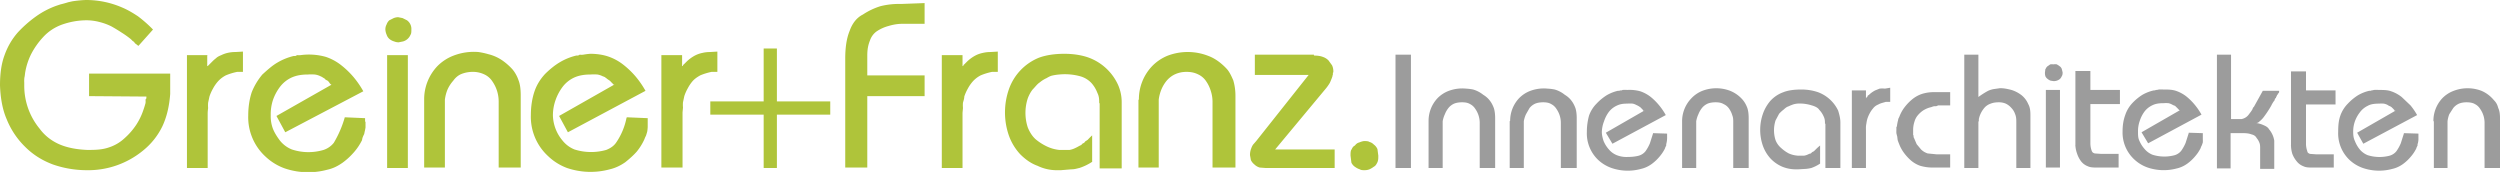
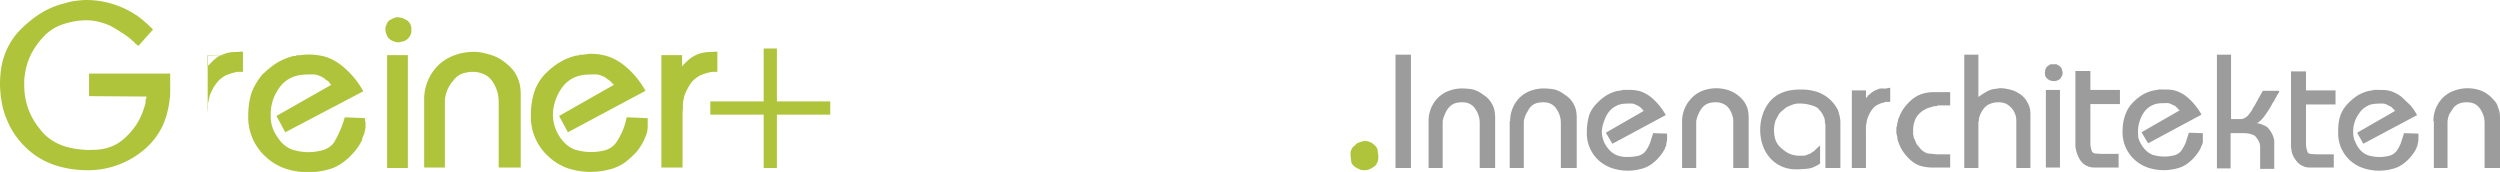
<svg xmlns="http://www.w3.org/2000/svg" width="567" height="39" fill-rule="evenodd" clip-rule="evenodd" stroke-linejoin="round" stroke-miterlimit="1.4">
  <defs>
    <style>
      .cls-1{fill:#afc43a}
    </style>
  </defs>
-   <path d="M1 12.6c.7-2 1.7-3.7 3-5.2a27 27 0 0 1 4.2-3.7 18.9 18.9 0 0 1 4.6-2.4l.9-.3a26.5 26.5 0 0 0 1.8-.5l.9-.2A23 23 0 0 1 18 .1a17.3 17.3 0 0 1 1.6-.1 20.5 20.5 0 0 1 8.1 1.7c1.2.5 2.4 1.2 3.6 2a29.1 29.1 0 0 1 3.4 3l-3.3 3.7a2 2 0 0 1-.4-.3 6.5 6.5 0 0 1-.4-.3l-.2-.3-.3-.2a1.8 1.8 0 0 1-.2-.2 21.7 21.7 0 0 1-.2-.2 20.8 20.8 0 0 0-2.1-1.5A38.2 38.2 0 0 0 25.3 6a13 13 0 0 0-2.7-1 11.9 11.9 0 0 0-2.9-.4c-2.1 0-4 .4-5.7 1-1.6.6-3 1.5-4.2 2.8a17.4 17.4 0 0 0-2.7 3.8 14.8 14.8 0 0 0-1.4 4.3l-.1.8a3.2 3.2 0 0 0-.1.7 4.9 4.9 0 0 0 0 .7v.7A15.3 15.3 0 0 0 9 29.2c1.1 1.5 2.6 2.7 4.4 3.5 1.8.8 4 1.2 6.3 1.3h.7c1.6 0 3-.1 4.4-.6a9.4 9.4 0 0 0 3.5-2.1 15.3 15.3 0 0 0 2.6-3 14.4 14.4 0 0 0 1.6-3.3 21.6 21.6 0 0 0 .5-1.6 3 3 0 0 0 0-.8l.2-.3v-.4l-13-.1v-5.1h18.4v4.6c-.2 2.8-.8 5.3-1.8 7.4a16 16 0 0 1-4.3 5.4 19.6 19.6 0 0 1-12.8 4.5c-2.8 0-5.4-.5-7.7-1.3-2.4-.9-4.5-2.2-6.3-4A18.3 18.3 0 0 1 1.5 27C.5 24.7.1 22 0 19.4v-.1c0-2.5.3-4.8 1-6.7m46 0V15a.5.5 0 0 0 .2-.1l.3-.3.3-.3.3-.3a8 8 0 0 1 .9-.8c.3-.3.7-.5 1.2-.7a6.5 6.5 0 0 1 1.4-.5 7.5 7.5 0 0 1 1.8-.2l1.7-.1v4.6h-1.3c-1 .2-1.9.5-2.6.8a6.3 6.3 0 0 0-1.8 1.4 8.6 8.6 0 0 0-1.1 1.6 10.2 10.2 0 0 0-.8 1.8l-.3 1.4a7.5 7.5 0 0 0 0 1.2 13.9 13.9 0 0 0-.1 1.1v12.5h-4.7V12.5h4.7zm28.2 6.7a1.3 1.3 0 0 1-.2-.2.9.9 0 0 1-.2-.2 3.5 3.5 0 0 1-.2-.3 4.5 4.5 0 0 0-.3-.3 15.7 15.7 0 0 1-.4-.2 2.7 2.7 0 0 1-.3-.3 4.7 4.7 0 0 1-.5-.3 3.1 3.1 0 0 0-.4-.2 4.1 4.1 0 0 0-1.3-.4 11.2 11.2 0 0 0-1.6 0c-1.4 0-2.6.2-3.7.7a7 7 0 0 0-2.6 2.1 10.8 10.8 0 0 0-1.6 3 10.4 10.4 0 0 0-.5 3.4v.1a8 8 0 0 0 .5 3c.4 1 1 1.9 1.6 2.7a6.6 6.6 0 0 0 2.7 2 12 12 0 0 0 7.2.1 5 5 0 0 0 2.3-1.6 24.3 24.3 0 0 0 2.5-5.8l4.6.2v.8h.1v1.3a9.5 9.5 0 0 1-.2 1l-.1.5a9.6 9.6 0 0 0-.2.4 10 10 0 0 0-.2.5l-.1.5a12.6 12.6 0 0 1-1.8 2.7c-.7.8-1.5 1.6-2.6 2.4-1 .7-2.1 1.3-3.5 1.6a16.6 16.6 0 0 1-9.6-.3 12.5 12.5 0 0 1-4.4-2.7 12.1 12.1 0 0 1-3.9-9.3c0-2 .3-3.8.8-5.3.6-1.5 1.4-2.8 2.4-4 1.1-1 2.2-2 3.4-2.7a13.3 13.3 0 0 1 3.7-1.5h.4l.4-.2a3 3 0 0 0 .8 0 14.1 14.1 0 0 1 5.7.4 11.6 11.6 0 0 1 3.5 1.9 19.3 19.3 0 0 1 2.8 2.7 20.9 20.9 0 0 1 2.2 3.2L64.7 30l-2-3.7 12.5-7.1zm12.6-6.8h4.7v25.6h-4.7V12.5zm-.1-7a2.2 2.2 0 0 1 .6-.9l1-.5a3 3 0 0 1 1-.2l1 .2 1 .5a2.4 2.4 0 0 1 1 2.1c0 .5 0 .9-.2 1.2a2.6 2.6 0 0 1-1.7 1.5l-1 .2a2.7 2.7 0 0 1-1-.2 3 3 0 0 1-1-.5 2.1 2.1 0 0 1-.7-1 3.5 3.5 0 0 1-.3-1.2c0-.5.1-.8.3-1.2m8.5 17.1a10.9 10.9 0 0 1 3-7.6 10.3 10.3 0 0 1 3.7-2.4 12.8 12.8 0 0 1 5.6-.8 16.6 16.6 0 0 1 2.3.5 9.6 9.6 0 0 1 3.4 1.6 13.3 13.3 0 0 1 2 1.8c.6.7 1.1 1.6 1.4 2.5.4 1 .5 2.2.5 3.5V38h-5V23a8 8 0 0 0-1.4-4.5 4.4 4.4 0 0 0-1.8-1.6 6 6 0 0 0-2.7-.6 7 7 0 0 0-2.6.5c-.7.3-1.3.8-1.8 1.5a8 8 0 0 0-1.3 2 9 9 0 0 0-.6 2.3V38h-4.7V22.6zm43.1-3.3a1.2 1.2 0 0 1-.2-.2 1 1 0 0 1-.2-.2 3.8 3.8 0 0 1-.3-.3 5 5 0 0 0-.3-.3 15.6 15.6 0 0 1-.3-.2 2.7 2.7 0 0 1-.4-.3 4.6 4.6 0 0 1-.4-.3 3.2 3.2 0 0 0-.5-.2 4.1 4.1 0 0 0-1.2-.4 11.2 11.2 0 0 0-1.6 0c-1.4 0-2.6.2-3.7.7a7 7 0 0 0-2.6 2.1 11 11 0 0 0-1.6 3 10.4 10.4 0 0 0-.6 3.4v.1a9.2 9.2 0 0 0 2.2 5.7 6.6 6.6 0 0 0 2.7 2 12.5 12.5 0 0 0 7.2.1c1-.4 1.7-.9 2.2-1.6a15 15 0 0 0 2.4-5.7l.1-.1 4.7.2v2a9.5 9.5 0 0 1-.1 1 11.9 11.9 0 0 1-.3 1 9.1 9.1 0 0 0-.2.4l-.2.5a12.6 12.6 0 0 1-1.7 2.7c-.7.8-1.6 1.6-2.6 2.4-1 .7-2.2 1.3-3.5 1.6a16.6 16.6 0 0 1-9.7-.3 12.5 12.5 0 0 1-4.3-2.7 12.1 12.1 0 0 1-3.9-9.3c0-2 .3-3.8.8-5.3s1.3-2.8 2.4-4c1-1 2.2-2 3.4-2.7a13.3 13.3 0 0 1 3.7-1.5h.4l.4-.2a3 3 0 0 0 .8 0 14.3 14.3 0 0 1 1.6-.2c1.4 0 2.8.2 4 .6a11.6 11.6 0 0 1 3.5 1.9 19.3 19.3 0 0 1 2.8 2.7 21 21 0 0 1 2.2 3.2L128.8 30l-2-3.7 12.5-7.1zm15.4-6.8V15a.5.5 0 0 0 .2-.1s0-.2.2-.3l.3-.3.3-.3a8.2 8.2 0 0 1 2.1-1.5 6.5 6.5 0 0 1 1.5-.5 7.5 7.5 0 0 1 1.7-.2l1.7-.1v4.6h-1.3c-1 .2-1.9.5-2.6.8-.7.4-1.3.8-1.8 1.4a8.6 8.6 0 0 0-1 1.5 10 10 0 0 0-.8 1.8l-.3 1.4a7.5 7.5 0 0 0 0 1.2l-.1 1.1V38H150V12.5h4.7z" class="cls-1" id="Greiner" />
+   <path d="M1 12.6c.7-2 1.7-3.7 3-5.2a27 27 0 0 1 4.2-3.7 18.9 18.9 0 0 1 4.6-2.4l.9-.3a26.5 26.5 0 0 0 1.8-.5l.9-.2A23 23 0 0 1 18 .1a17.3 17.3 0 0 1 1.6-.1 20.5 20.5 0 0 1 8.1 1.7c1.2.5 2.4 1.2 3.6 2a29.1 29.1 0 0 1 3.4 3l-3.3 3.7a2 2 0 0 1-.4-.3 6.5 6.5 0 0 1-.4-.3l-.2-.3-.3-.2a1.8 1.8 0 0 1-.2-.2 21.7 21.7 0 0 1-.2-.2 20.8 20.8 0 0 0-2.1-1.5A38.2 38.2 0 0 0 25.3 6a13 13 0 0 0-2.7-1 11.9 11.9 0 0 0-2.9-.4c-2.1 0-4 .4-5.7 1-1.6.6-3 1.5-4.2 2.8a17.4 17.4 0 0 0-2.7 3.8 14.8 14.8 0 0 0-1.4 4.3l-.1.8a3.2 3.2 0 0 0-.1.7 4.9 4.9 0 0 0 0 .7v.7A15.3 15.3 0 0 0 9 29.2c1.1 1.5 2.6 2.7 4.4 3.5 1.8.8 4 1.2 6.3 1.3h.7c1.6 0 3-.1 4.4-.6a9.4 9.4 0 0 0 3.5-2.1 15.3 15.3 0 0 0 2.6-3 14.4 14.4 0 0 0 1.6-3.3 21.6 21.6 0 0 0 .5-1.6 3 3 0 0 0 0-.8l.2-.3v-.4l-13-.1v-5.1h18.4v4.6c-.2 2.8-.8 5.3-1.8 7.4a16 16 0 0 1-4.3 5.4 19.6 19.6 0 0 1-12.8 4.5c-2.8 0-5.4-.5-7.7-1.3-2.4-.9-4.5-2.2-6.3-4A18.3 18.3 0 0 1 1.5 27C.5 24.7.1 22 0 19.4v-.1c0-2.5.3-4.8 1-6.7m46 0V15a.5.5 0 0 0 .2-.1l.3-.3.3-.3.3-.3a8 8 0 0 1 .9-.8c.3-.3.7-.5 1.2-.7a6.5 6.5 0 0 1 1.4-.5 7.5 7.5 0 0 1 1.8-.2l1.7-.1v4.6h-1.3c-1 .2-1.9.5-2.6.8a6.3 6.3 0 0 0-1.8 1.4 8.6 8.6 0 0 0-1.1 1.6 10.2 10.2 0 0 0-.8 1.8l-.3 1.4a7.5 7.5 0 0 0 0 1.2 13.9 13.9 0 0 0-.1 1.1v12.5V12.5h4.7zm28.2 6.7a1.3 1.3 0 0 1-.2-.2.9.9 0 0 1-.2-.2 3.5 3.5 0 0 1-.2-.3 4.5 4.5 0 0 0-.3-.3 15.7 15.7 0 0 1-.4-.2 2.7 2.7 0 0 1-.3-.3 4.7 4.7 0 0 1-.5-.3 3.1 3.1 0 0 0-.4-.2 4.1 4.1 0 0 0-1.3-.4 11.2 11.2 0 0 0-1.6 0c-1.4 0-2.6.2-3.7.7a7 7 0 0 0-2.6 2.1 10.8 10.8 0 0 0-1.6 3 10.4 10.4 0 0 0-.5 3.4v.1a8 8 0 0 0 .5 3c.4 1 1 1.9 1.6 2.7a6.6 6.6 0 0 0 2.7 2 12 12 0 0 0 7.2.1 5 5 0 0 0 2.3-1.6 24.3 24.3 0 0 0 2.5-5.8l4.6.2v.8h.1v1.3a9.5 9.5 0 0 1-.2 1l-.1.5a9.6 9.6 0 0 0-.2.4 10 10 0 0 0-.2.5l-.1.5a12.6 12.6 0 0 1-1.8 2.7c-.7.8-1.5 1.6-2.6 2.4-1 .7-2.1 1.3-3.5 1.6a16.6 16.6 0 0 1-9.6-.3 12.5 12.5 0 0 1-4.4-2.7 12.1 12.1 0 0 1-3.9-9.3c0-2 .3-3.8.8-5.3.6-1.5 1.4-2.8 2.4-4 1.1-1 2.2-2 3.4-2.7a13.3 13.3 0 0 1 3.7-1.5h.4l.4-.2a3 3 0 0 0 .8 0 14.1 14.1 0 0 1 5.7.4 11.6 11.6 0 0 1 3.5 1.9 19.3 19.3 0 0 1 2.8 2.7 20.9 20.9 0 0 1 2.2 3.2L64.7 30l-2-3.7 12.5-7.1zm12.6-6.8h4.7v25.6h-4.7V12.5zm-.1-7a2.2 2.2 0 0 1 .6-.9l1-.5a3 3 0 0 1 1-.2l1 .2 1 .5a2.4 2.4 0 0 1 1 2.1c0 .5 0 .9-.2 1.2a2.6 2.6 0 0 1-1.7 1.5l-1 .2a2.7 2.7 0 0 1-1-.2 3 3 0 0 1-1-.5 2.1 2.1 0 0 1-.7-1 3.5 3.5 0 0 1-.3-1.2c0-.5.1-.8.3-1.2m8.5 17.1a10.9 10.9 0 0 1 3-7.6 10.3 10.3 0 0 1 3.7-2.4 12.8 12.8 0 0 1 5.6-.8 16.6 16.6 0 0 1 2.3.5 9.6 9.6 0 0 1 3.4 1.6 13.3 13.3 0 0 1 2 1.8c.6.7 1.1 1.6 1.4 2.5.4 1 .5 2.2.5 3.5V38h-5V23a8 8 0 0 0-1.4-4.5 4.4 4.4 0 0 0-1.8-1.6 6 6 0 0 0-2.7-.6 7 7 0 0 0-2.6.5c-.7.3-1.3.8-1.8 1.5a8 8 0 0 0-1.3 2 9 9 0 0 0-.6 2.3V38h-4.7V22.6zm43.1-3.3a1.2 1.2 0 0 1-.2-.2 1 1 0 0 1-.2-.2 3.8 3.8 0 0 1-.3-.3 5 5 0 0 0-.3-.3 15.6 15.6 0 0 1-.3-.2 2.7 2.7 0 0 1-.4-.3 4.6 4.6 0 0 1-.4-.3 3.2 3.2 0 0 0-.5-.2 4.1 4.1 0 0 0-1.2-.4 11.2 11.2 0 0 0-1.6 0c-1.4 0-2.6.2-3.7.7a7 7 0 0 0-2.6 2.1 11 11 0 0 0-1.6 3 10.4 10.4 0 0 0-.6 3.4v.1a9.2 9.2 0 0 0 2.2 5.7 6.6 6.6 0 0 0 2.7 2 12.5 12.5 0 0 0 7.2.1c1-.4 1.7-.9 2.2-1.6a15 15 0 0 0 2.4-5.7l.1-.1 4.7.2v2a9.5 9.5 0 0 1-.1 1 11.9 11.9 0 0 1-.3 1 9.1 9.1 0 0 0-.2.4l-.2.5a12.6 12.6 0 0 1-1.7 2.7c-.7.8-1.6 1.6-2.6 2.4-1 .7-2.2 1.3-3.5 1.6a16.6 16.6 0 0 1-9.7-.3 12.5 12.5 0 0 1-4.3-2.7 12.1 12.1 0 0 1-3.9-9.3c0-2 .3-3.8.8-5.3s1.3-2.8 2.4-4c1-1 2.2-2 3.4-2.7a13.3 13.3 0 0 1 3.7-1.5h.4l.4-.2a3 3 0 0 0 .8 0 14.3 14.3 0 0 1 1.6-.2c1.4 0 2.8.2 4 .6a11.6 11.6 0 0 1 3.5 1.9 19.3 19.3 0 0 1 2.8 2.7 21 21 0 0 1 2.2 3.2L128.8 30l-2-3.7 12.5-7.1zm15.4-6.8V15a.5.5 0 0 0 .2-.1s0-.2.2-.3l.3-.3.3-.3a8.2 8.2 0 0 1 2.1-1.5 6.5 6.5 0 0 1 1.5-.5 7.5 7.5 0 0 1 1.7-.2l1.7-.1v4.6h-1.3c-1 .2-1.9.5-2.6.8-.7.4-1.3.8-1.8 1.4a8.6 8.6 0 0 0-1 1.5 10 10 0 0 0-.8 1.8l-.3 1.4a7.5 7.5 0 0 0 0 1.2l-.1 1.1V38H150V12.5h4.7z" class="cls-1" id="Greiner" />
  <path d="M188.3 23h-12.1V11h-3v12h-12.1v3h12.1v12.1h3V26h12.1v-3z" class="cls-1" id="_-" />
-   <path d="M191.7 13.3c0-2.5.3-4.6 1-6.3.6-1.7 1.6-3 3-3.7a15.5 15.5 0 0 1 4-1.9 17.1 17.1 0 0 1 4.6-.5l5.4-.2v4.7h-5c-1.2 0-2.2.2-3.2.5A8.9 8.9 0 0 0 199 7c-.8.5-1.4 1.3-1.7 2.2-.4 1-.6 2-.6 3.4v4.5h13v4.7h-13V38h-5V13.3zm26.6-.8V15a.5.5 0 0 0 .2-.1s0-.2.2-.3l.3-.3.3-.3a8.3 8.3 0 0 1 2.1-1.5 6.5 6.5 0 0 1 1.5-.5 7.5 7.5 0 0 1 1.7-.2l1.7-.1v4.6H225c-1 .2-1.9.5-2.6.8a6.3 6.3 0 0 0-1.8 1.4 8.6 8.6 0 0 0-1.1 1.6 10.2 10.2 0 0 0-.8 1.8c0 .5-.2 1-.3 1.4a7.5 7.5 0 0 0 0 1.2l-.1 1.1v12.5h-4.7V12.5h4.7zm31 11c0-.9 0-1.6-.4-2.4a7.2 7.2 0 0 0-1.3-2.2 5.5 5.5 0 0 0-2.6-1.6 13.2 13.2 0 0 0-4.8-.4 10.7 10.7 0 0 0-1.8.3 5.7 5.7 0 0 0-1 .5 7 7 0 0 0-1.6 1c-.6.4-1 1-1.6 1.6-.4.5-.8 1.2-1.1 2a10.6 10.6 0 0 0 0 6.6c.4 1 1 2 1.8 2.7a12 12 0 0 0 2.5 1.6 8.7 8.7 0 0 0 2.8.8h.3a.5.5 0 0 0 .1 0h2a4.7 4.7 0 0 0 1-.3 11 11 0 0 0 1-.5 5.5 5.5 0 0 1 .6-.3l.4-.4c.2 0 .4-.2.5-.4l.6-.4a15.6 15.6 0 0 1 1-1v5.8a.7.7 0 0 1 0 .2 12 12 0 0 1-2.9 1.4c-.5.1-1 .3-1.8.3l-2.4.2h-.7a10 10 0 0 1-4.6-1c-1.4-.5-2.7-1.4-3.9-2.6a12.3 12.3 0 0 1-2.6-4.3 16 16 0 0 1 0-10.4 12 12 0 0 1 6.8-7.2c1.6-.6 3.6-.9 5.8-.9 2 0 4 .3 5.6.9a11.8 11.8 0 0 1 6.6 6.2 9.7 9.7 0 0 1 .8 3.9v15h-5V23.3zm9-.9a10.9 10.9 0 0 1 3-7.6 10.3 10.3 0 0 1 3.6-2.4 12.8 12.8 0 0 1 9.2.1c.8.3 1.5.7 2.2 1.2a13.4 13.4 0 0 1 2 1.8c.6.7 1 1.6 1.4 2.5.3 1 .5 2.2.5 3.5V38H275V23a8 8 0 0 0-.4-2.4 7.8 7.8 0 0 0-1-2.1 4.4 4.4 0 0 0-1.8-1.6c-.8-.4-1.6-.6-2.7-.6-1 0-1.8.2-2.5.5s-1.4.8-2 1.5a8 8 0 0 0-1.2 2 9 9 0 0 0-.6 2.3V38h-4.6V22.6zm39.7-10c.8 0 1.5.1 2 .3.6.2 1 .5 1.3.8l.8 1.1c.2.4.3.9.3 1.3v.3a.2.2 0 0 0-.1.2v.2a.4.4 0 0 0 0 .2.4.4 0 0 0-.1.2v.1a6.8 6.8 0 0 1-.3.8 7.9 7.9 0 0 1-.3.7 9.9 9.9 0 0 1-1 1.4l-11.4 13.7h13.5v4.2H287l-1.3-.1a2.9 2.9 0 0 1-1.2-.7 2.8 2.8 0 0 1-.8-1l-.2-1.1a4 4 0 0 1 .3-1.6 3.4 3.4 0 0 1 .4-.8l.7-.8 11.9-15h-12.2v-4.6H298z" class="cls-1" id="Franz" />
  <path d="M306.5 34c.2-.5.4-.8.8-1 .3-.4.6-.6 1-.7a4 4 0 0 1 1-.3h.3c.3 0 .7 0 1 .2.4.1.7.3 1 .6.4.3.6.6.8 1l.2 1.5c0 .6 0 1-.2 1.5-.2.4-.4.8-.8 1a5.6 5.6 0 0 1-1 .6 3 3 0 0 1-1.1.2c-.4 0-.8 0-1.1-.2a3.5 3.5 0 0 1-1-.5 2.4 2.4 0 0 1-.9-1l-.2-1.6c0-.6 0-1 .2-1.4" class="cls-1" id="_." />
  <path d="M316.5 12.4h3.5v25.7h-3.5zm7.5 15a7.5 7.5 0 0 1 2-5.1 7 7 0 0 1 2.6-1.7 8.8 8.8 0 0 1 3.9-.5 10.8 10.8 0 0 1 1.6.2 6.6 6.6 0 0 1 2.3 1.2c.5.3 1 .7 1.4 1.2.4.5.7 1 1 1.8.2.6.3 1.4.3 2.3v11.3h-3.5V27.8a5.5 5.5 0 0 0-1-3.1 3 3 0 0 0-1.2-1.1c-.5-.3-1.1-.4-1.8-.4s-1.3.1-1.8.3a3.5 3.5 0 0 0-1.3 1 5.5 5.5 0 0 0-.8 1.4 6.2 6.2 0 0 0-.5 1.6v10.6H324V27.5zm18.5 0a7.5 7.5 0 0 1 2-5.1 7 7 0 0 1 2.6-1.7 8.8 8.8 0 0 1 3.9-.5 10.8 10.8 0 0 1 1.6.2 6.5 6.5 0 0 1 2.3 1.2c.5.3 1 .7 1.4 1.2.4.5.7 1 1 1.8.2.6.3 1.4.3 2.3v11.3H354V27.8a5.5 5.5 0 0 0-1-3.1 3 3 0 0 0-1.2-1.1c-.5-.3-1.1-.4-1.8-.4s-1.3.1-1.8.3a3.5 3.5 0 0 0-1.3 1l-.8 1.4a6.2 6.2 0 0 0-.5 1.6v10.6h-3.2V27.5zm30.4-2.2a1 1 0 0 1-.2-.1.6.6 0 0 1-.1-.2 2 2 0 0 1-.2-.2 3.4 3.4 0 0 0-.2-.2l-.2-.2a1.8 1.8 0 0 1-.3-.2 3.1 3.1 0 0 1-.2-.1 2.5 2.5 0 0 0-.4-.2 3 3 0 0 0-.8-.3 7.9 7.9 0 0 0-1.2 0c-1 0-1.7.1-2.5.5a4.8 4.8 0 0 0-1.8 1.5 7.4 7.4 0 0 0-1 2 7.1 7.1 0 0 0-.5 2.4c0 .8.2 1.5.4 2.1a6.8 6.8 0 0 0 1.2 1.9 4.6 4.6 0 0 0 1.8 1.3 6 6 0 0 0 2.4.4c1 0 1.9-.1 2.6-.3a3 3 0 0 0 1.5-1 9.4 9.4 0 0 0 1-1.8l.7-2.2v-.1l3.2.1v.8a5.5 5.5 0 0 1-.2 1.6 4.7 4.7 0 0 0 0 .3l-.2.4a5 5 0 0 1-.1.3 8.7 8.7 0 0 1-1.2 1.8 9.7 9.7 0 0 1-1.8 1.7c-.7.5-1.5.9-2.4 1.1a11.3 11.3 0 0 1-6.7-.2 8.6 8.6 0 0 1-3-1.8 8.3 8.3 0 0 1-2.6-6.4c0-1.4.2-2.6.5-3.7a7.3 7.3 0 0 1 1.7-2.7 11.7 11.7 0 0 1 2.3-1.9 9.2 9.2 0 0 1 2.5-1h.3l.3-.1h.3a2.6 2.6 0 0 0 .2-.1 9 9 0 0 1 1.1 0 9 9 0 0 1 2.9.3 8 8 0 0 1 2.4 1.3 13.3 13.3 0 0 1 1.9 1.9 14.3 14.3 0 0 1 1.5 2.2l-12.1 6.5-1.5-2.5 8.7-5zm8.6 2.3a7.5 7.5 0 0 1 2.1-5.2 7 7 0 0 1 2.5-1.7 8.8 8.8 0 0 1 6.3 0 7.4 7.4 0 0 1 2.9 2.1c.4.5.7 1 1 1.8.2.6.3 1.4.3 2.3v11.3h-3.5V27.8c0-.6 0-1.1-.2-1.6a5.3 5.3 0 0 0-.7-1.5 3 3 0 0 0-1.3-1.1c-.5-.3-1.1-.4-1.8-.4s-1.3.1-1.8.3a3.5 3.5 0 0 0-1.3 1 5.5 5.5 0 0 0-.8 1.4 6.3 6.3 0 0 0-.5 1.6v10.6h-3.2V27.5zm32.4.5c0-.5 0-1-.3-1.6a5 5 0 0 0-1-1.5c-.3-.5-1-.8-1.7-1a9 9 0 0 0-3.3-.4 7.5 7.5 0 0 0-.6.1 3.2 3.2 0 0 0-.6.2 4 4 0 0 0-.7.3c-.4.1-.8.4-1.1.7a8 8 0 0 0-1.1 1l-.8 1.5a7.3 7.3 0 0 0 0 4.5 4.5 4.5 0 0 0 1.3 1.8 8.2 8.2 0 0 0 1.7 1.2 6 6 0 0 0 2 .5.3.3 0 0 0 .2 0h1.3a3.4 3.4 0 0 0 1.1-.4l.4-.1.3-.3.4-.2.3-.3.3-.3a10.7 10.7 0 0 1 .8-.7v4a.5.5 0 0 1 0 .1 8.6 8.6 0 0 1-2 1 8.5 8.5 0 0 1-1.2.2l-1.7.1h-.5a8 8 0 0 1-3.2-.6 8 8 0 0 1-2.6-1.8 8.5 8.5 0 0 1-1.8-3 11 11 0 0 1 0-7.1 9.1 9.1 0 0 1 1.7-3 7.3 7.3 0 0 1 3-2c1-.4 2.4-.6 4-.6 1.4 0 2.6.2 3.8.6a8.2 8.2 0 0 1 4.6 4.2c.3 1 .5 1.8.5 2.7v10.3H414v-10zm9.3-7.5v1.8a.4.4 0 0 0 .1-.2l.2-.1a1.4 1.4 0 0 1 .1-.3l.3-.2a5.7 5.7 0 0 1 1.4-1l1-.4a5.2 5.2 0 0 1 1.2 0l1.2-.2v3.2h-1c-.6.2-1.2.3-1.7.6-.5.2-.9.5-1.2.9a5.8 5.8 0 0 0-.8 1.2 7 7 0 0 0-.5 1.2 7 7 0 0 0-.2 1 5.2 5.2 0 0 0-.1.7 9.7 9.7 0 0 0 0 .8v8.6H420V20.5h3.2zm7 8.3a9.6 9.6 0 0 1 .3-1.6c0-.3.2-.5.3-.8a8.5 8.5 0 0 1 1.1-2 11 11 0 0 1 1.7-1.8 7 7 0 0 1 2.3-1.3 9 9 0 0 1 2.9-.4h3.5v3h-2.7l-.5.2a3.3 3.3 0 0 0-.5 0 5 5 0 0 0-.6.2 5.6 5.6 0 0 0-1.9.8 6 6 0 0 0-1.1 1 3.8 3.8 0 0 0-.8 1.5 6 6 0 0 0-.3 2v1a.7.7 0 0 1 .1.2v.3l.1.2.6 1.4 1 1.2c.4.4.9.7 1.5.9l2 .2h3.1v3h-3.8a10 10 0 0 1-3-.4 6.5 6.5 0 0 1-2.2-1.3 10.8 10.8 0 0 1-1.6-1.8 8.4 8.4 0 0 1-1-1.9 9.2 9.2 0 0 1-.3-.8 11.9 11.9 0 0 1-.1-.8 9.4 9.4 0 0 1-.2-.8 6.7 6.7 0 0 1 0-.7v-.8m18.6-16.4V22a18.3 18.3 0 0 1 2.2-1.4 5.3 5.3 0 0 1 1.3-.4l1.4-.2c1 0 1.8.2 2.6.4a7.3 7.3 0 0 1 2.3 1.2 5.2 5.2 0 0 1 1.5 2c.4.7.5 1.5.5 2.5v12h-3.2V27.8c0-.7 0-1.3-.3-2a3.7 3.7 0 0 0-.8-1.3 4 4 0 0 0-1.3-1 3.9 3.9 0 0 0-1.6-.3c-.7 0-1.3.1-1.8.3a3.4 3.4 0 0 0-1.3.8 5.8 5.8 0 0 0-1.3 2.3l-.1.4v.4a1.8 1.8 0 0 0-.1.3v10.4h-3.2V12.4h3.2zm15.3 8.1h3.2V38H464V20.5zm0-4.8c0-.2.2-.4.4-.6l.6-.4a2 2 0 0 1 .7 0 2.3 2.3 0 0 1 .8 0l.6.4c.3.2.4.4.5.6l.2.8c0 .3 0 .6-.2.9a1.8 1.8 0 0 1-.4.6 2.2 2.2 0 0 1-1.4.5l-.7-.1a2.1 2.1 0 0 1-.7-.4 1.5 1.5 0 0 1-.5-.6 2.4 2.4 0 0 1-.1-.9l.1-.8m6.8.5h3.4v4.3h6.7v3.2h-6.7v9a5 5 0 0 0 .3 1.6c.1.3.3.5.7.6l1.4.1h4V38h-4.8c-.8 0-1.6 0-2.2-.3a3.5 3.5 0 0 1-1.5-1.1 6 6 0 0 1-.9-1.7 7.1 7.1 0 0 1-.4-1.8.4.4 0 0 1 0-.2V16.2zm23.7 9a1 1 0 0 1-.1-.1.6.6 0 0 1-.2-.2 2 2 0 0 1-.2-.2 3.4 3.4 0 0 0-.2-.2 9.3 9.3 0 0 1-.2-.2 1.8 1.8 0 0 1-.2-.2 3 3 0 0 1-.3-.1l-.4-.2a2.9 2.9 0 0 0-.8-.3 7.8 7.8 0 0 0-1.1 0c-1 0-1.8.1-2.6.5a4.8 4.8 0 0 0-1.8 1.5 7.4 7.4 0 0 0-1 2 7.1 7.1 0 0 0-.4 2.4c0 .8 0 1.5.3 2.1a6.8 6.8 0 0 0 1.2 1.9 4.6 4.6 0 0 0 1.8 1.3 9 9 0 0 0 5 .1 3 3 0 0 0 1.5-1 9.3 9.3 0 0 0 1-1.8l.7-2.2v-.1l3.2.1v1.4a6.6 6.6 0 0 1 0 .7 9.2 9.2 0 0 1-.1.3 7.4 7.4 0 0 0-.1.3l-.2.4a7 7 0 0 1-.1.3 8.7 8.7 0 0 1-1.2 1.8 9.8 9.8 0 0 1-1.8 1.7c-.7.5-1.5.9-2.4 1.1a11.4 11.4 0 0 1-6.6-.2 8.6 8.6 0 0 1-3-1.8 8.3 8.3 0 0 1-2.7-6.4c0-1.4.2-2.6.6-3.7a7.3 7.3 0 0 1 1.6-2.7 11.6 11.6 0 0 1 2.3-1.9 9.2 9.2 0 0 1 2.6-1h.2l.3-.1a1.9 1.9 0 0 0 .6-.1 8.9 8.9 0 0 1 1 0c1 0 2 0 2.9.3a8 8 0 0 1 2.4 1.3 13.2 13.2 0 0 1 1.9 1.9 14.3 14.3 0 0 1 1.5 2.2l-12.1 6.5-1.5-2.5 8.7-5zM506 12.4V27h2.4a2.6 2.6 0 0 0 1.6-1l.3-.4a5.7 5.7 0 0 0 .6-.9c0-.2.2-.4.3-.5l2-3.6h3.7a1.3 1.3 0 0 1 0 .3 8 8 0 0 1-.1.2l-.2.2a.5.5 0 0 1 0 .1 1 1 0 0 1-.2.2 2.8 2.8 0 0 0 0 .2 1 1 0 0 0-.2.2.5.5 0 0 1 0 .2c-.2.1-.3.3-.3.5a5.6 5.6 0 0 1-.3.4l-.3.5a7.3 7.3 0 0 0-.2.4 24.3 24.3 0 0 1-1.8 2.7 5.7 5.7 0 0 1-.8.8c-.3.3-.5.4-.8.4a5.7 5.7 0 0 1 1.7.5c.5.2 1 .5 1.2.9a5.2 5.2 0 0 1 1.2 2.6v6.4h-3.2v-4.7c0-.4 0-.9-.2-1.3a3.3 3.3 0 0 0-.6-1c-.2-.4-.6-.7-1.1-.8-.5-.2-1.1-.3-1.8-.3h-3v8h-3.1V12.4h3.2zm13.5 3.8h3.5v4.3h6.7v3.2H523v9a5 5 0 0 0 .3 1.6c0 .3.3.5.6.6l1.4.1h4v3h-4.8c-.8 0-1.5 0-2.1-.3a3.5 3.5 0 0 1-1.5-1.1 6 6 0 0 1-1-1.7 7 7 0 0 1-.3-1.8.4.4 0 0 1 0-.2V16.2zm23.8 9a.9.9 0 0 1-.2-.1.6.6 0 0 1-.1-.2 2 2 0 0 1-.2-.2 3.4 3.4 0 0 0-.2-.2 11.5 11.5 0 0 1-.2-.2 1.8 1.8 0 0 1-.3-.2 3.3 3.3 0 0 1-.3-.1 2.4 2.4 0 0 0-.3-.2 2.9 2.9 0 0 0-.9-.3 7.8 7.8 0 0 0-1 0c-1 0-1.9.1-2.6.5a4.8 4.8 0 0 0-1.8 1.5 7.4 7.4 0 0 0-1.1 2 7.1 7.1 0 0 0-.4 2.4c0 .8.1 1.5.4 2.1a6.8 6.8 0 0 0 1.1 1.9 4.6 4.6 0 0 0 1.8 1.3 9 9 0 0 0 5 .1 3 3 0 0 0 1.5-1 9.4 9.4 0 0 0 1-1.8l.7-2.2v-.1l3.3.1v1.4a6.6 6.6 0 0 1-.1.7 7.6 7.6 0 0 1-.1.3v.3l-.2.4a6.2 6.2 0 0 1-.1.3 8.7 8.7 0 0 1-1.2 1.8 9.8 9.8 0 0 1-1.8 1.7c-.7.5-1.5.9-2.4 1.1a11.4 11.4 0 0 1-6.7-.2 8.6 8.6 0 0 1-3-1.8 8.3 8.3 0 0 1-2.6-6.4c0-1.4.1-2.6.5-3.7a7.3 7.3 0 0 1 1.7-2.7 11.6 11.6 0 0 1 2.3-1.9 9.2 9.2 0 0 1 2.5-1h.3l.3-.1a1.9 1.9 0 0 0 .5-.1 8.9 8.9 0 0 1 1.1 0c1 0 2 0 2.8.3a8 8 0 0 1 2.4 1.3l2 1.9a14.4 14.4 0 0 1 1.5 2.2L536 32.6l-1.4-2.5 8.7-5zm8.6 2.3a7.5 7.5 0 0 1 2-5.2 7 7 0 0 1 2.6-1.7 8.8 8.8 0 0 1 6.3 0 7.4 7.4 0 0 1 2.8 2.1c.5.5.8 1 1 1.8.3.6.4 1.4.4 2.3v11.3h-3.5V27.8a5.5 5.5 0 0 0-1-3.1 3 3 0 0 0-1.2-1.1c-.5-.3-1.2-.4-1.9-.4-.6 0-1.2.1-1.7.3a3.5 3.5 0 0 0-1.3 1l-.9 1.4a6.3 6.3 0 0 0-.4 1.6v10.6H552V27.5z" fill="#9c9c9c" id="Innenarchitekten" />
</svg>